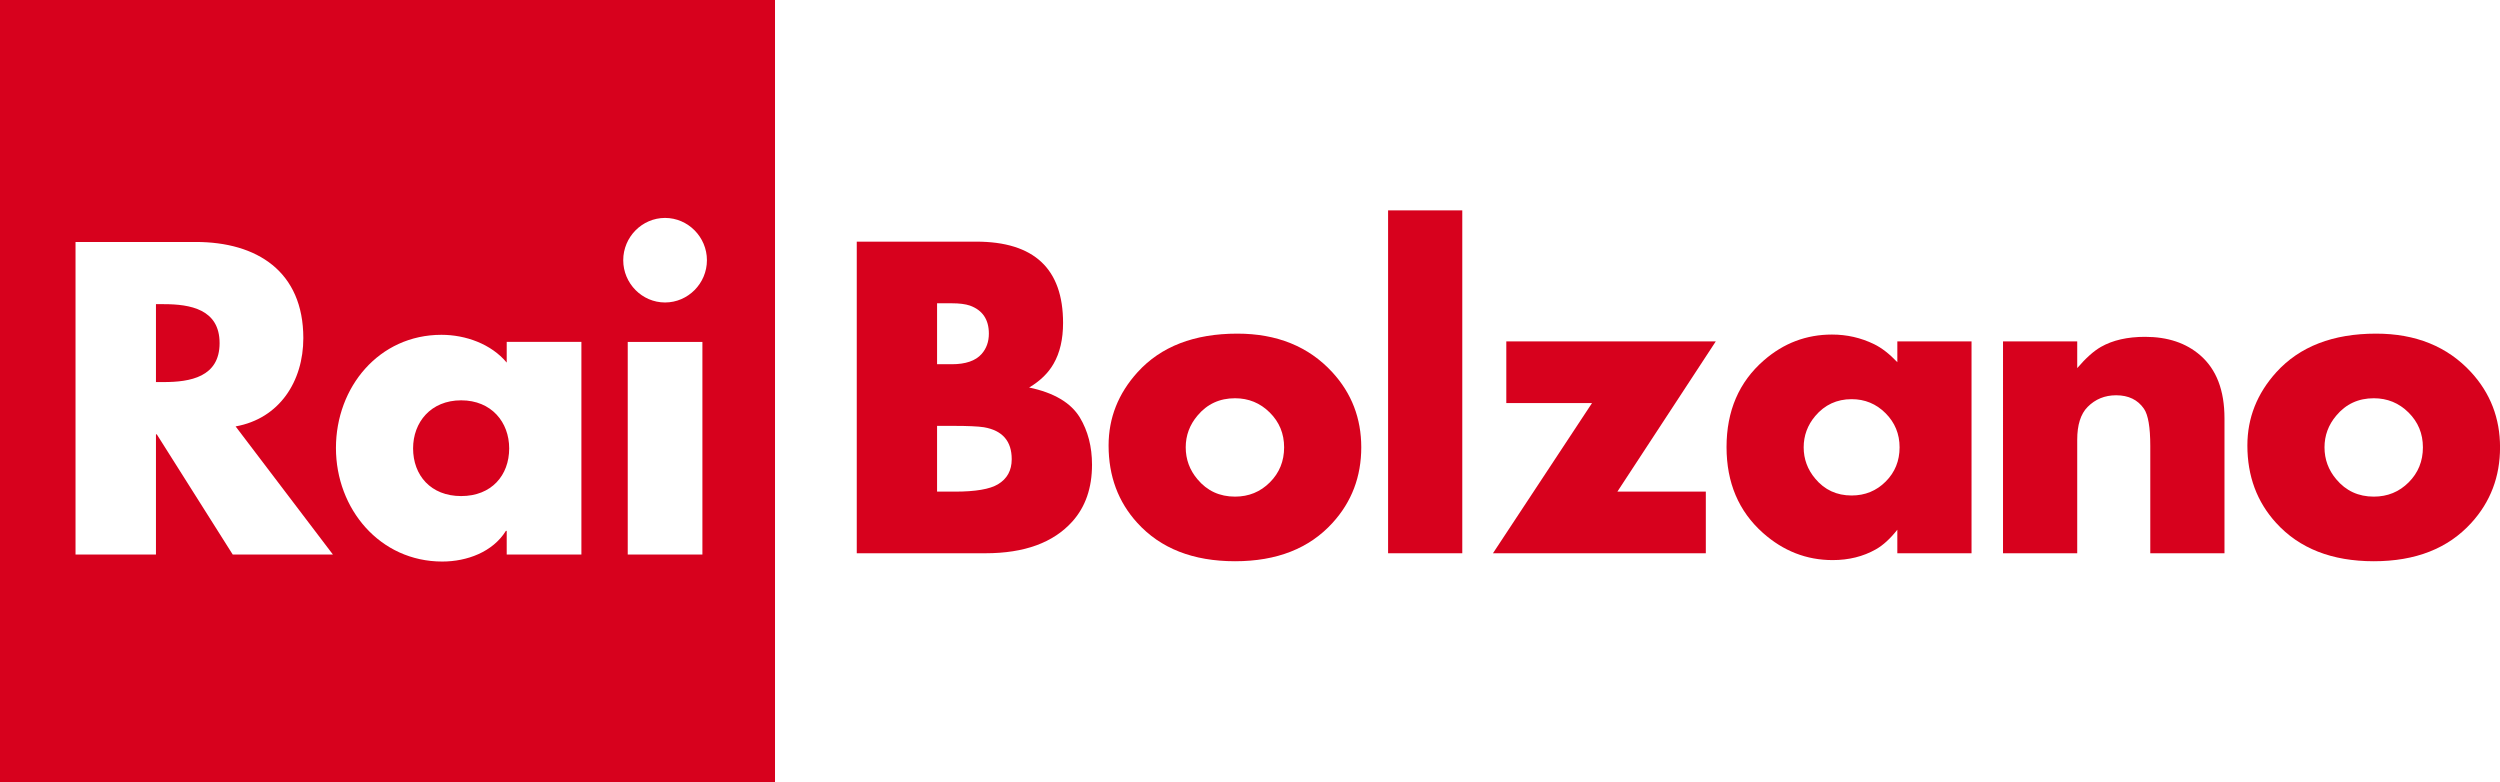
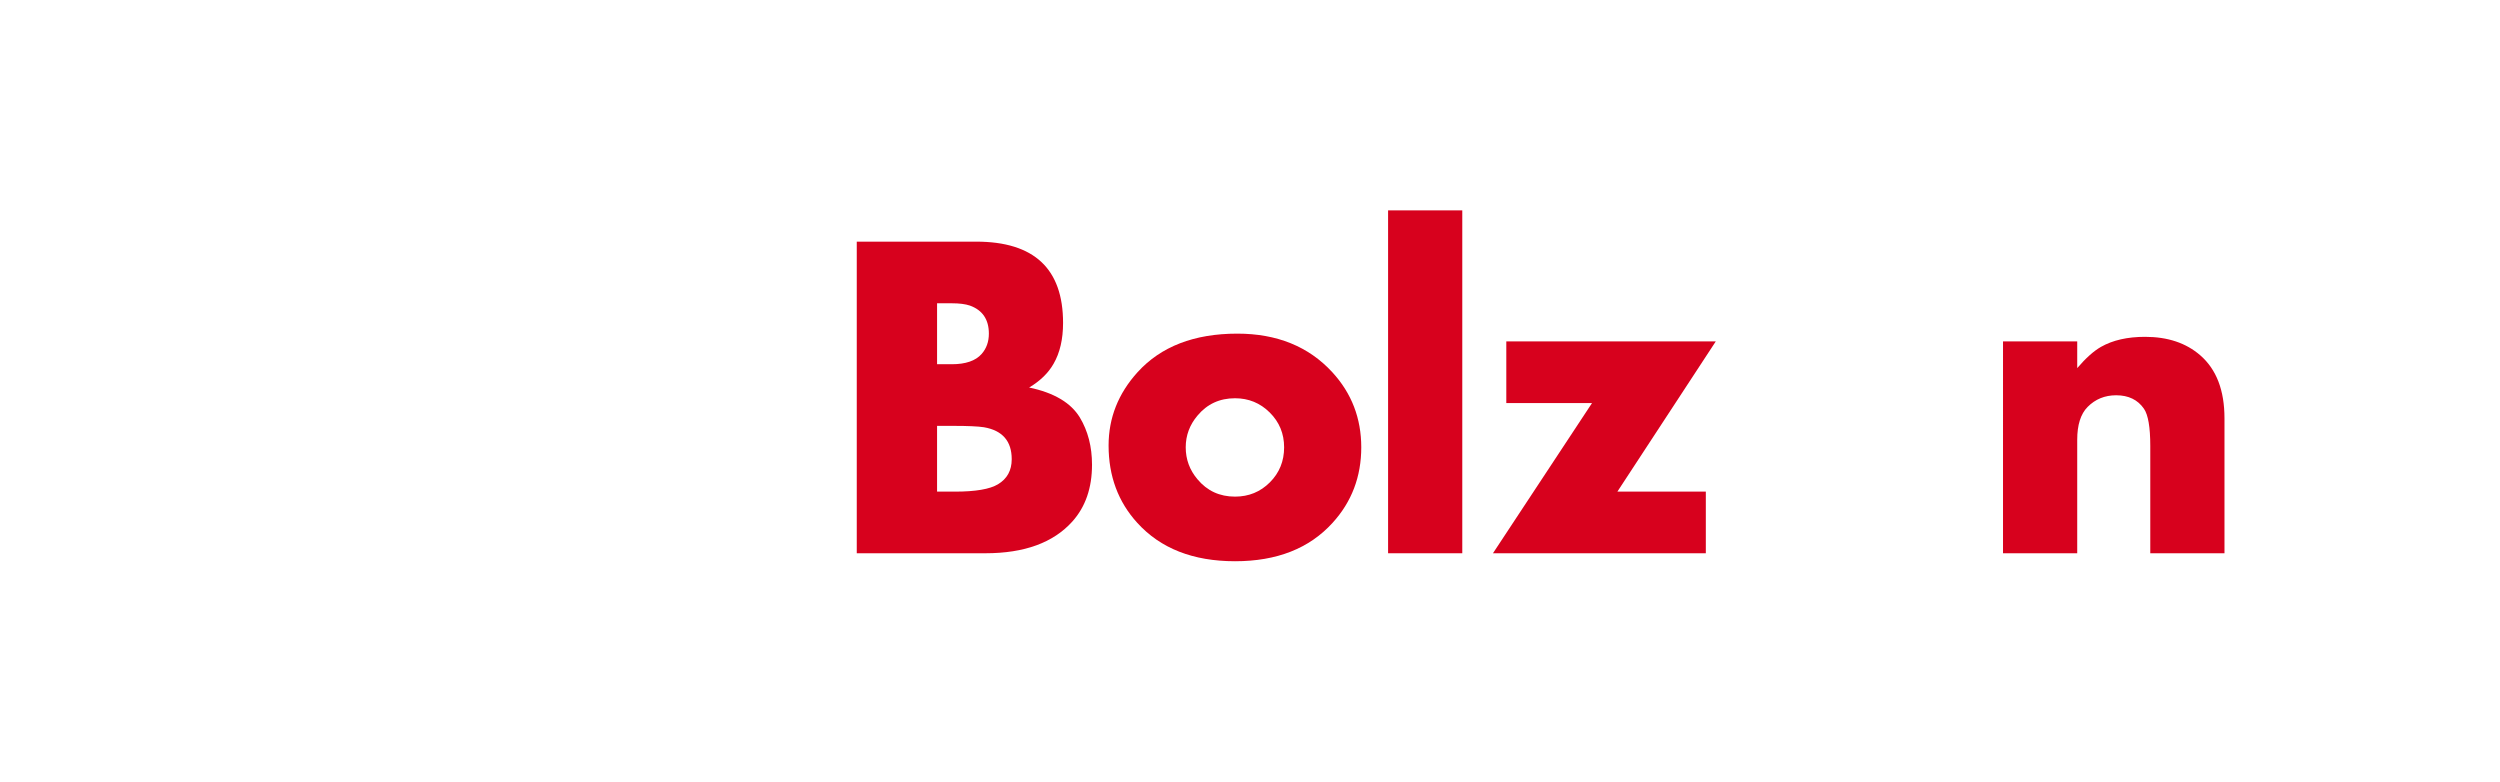
<svg xmlns="http://www.w3.org/2000/svg" xmlns:ns1="http://www.inkscape.org/namespaces/inkscape" xmlns:ns2="http://sodipodi.sourceforge.net/DTD/sodipodi-0.dtd" version="1.1" id="svg3020" ns1:version="0.48.4 r9939" ns2:docname="RAI_Sender_Bozen_logo_(2010).svg" x="0px" y="0px" width="636.703px" height="199.286px" viewBox="0 0 636.703 199.286" enable-background="new 0 0 636.703 199.286" xml:space="preserve">
-   <path id="path477" ns1:connector-curvature="0" fill="#D7011D" d="M197.38,0H0v199.286h197.38V0z M39.719,97.305h1.988  c6.699,0,14.219-1.267,14.219-9.918c0-8.652-7.52-9.923-14.219-9.923h-1.988V97.305z M84.786,141.229H59.27l-19.342-30.614h-0.209  v30.614H19.235V61.625h30.624c15.58,0,27.392,7.495,27.392,24.49c0,10.979-6.062,20.483-17.247,22.486L84.786,141.229z   M105.206,114.196c0,6.856,4.506,12.143,12.24,12.143c7.738,0,12.234-5.28,12.234-12.143c0-6.646-4.496-12.24-12.234-12.24  C109.708,101.956,105.206,107.547,105.206,114.196 M148.07,141.229h-19.021v-6.027h-0.209c-3.344,5.389-9.926,7.813-16.206,7.813  c-15.896,0-27.076-13.403-27.076-28.921c0-15.523,10.986-28.823,26.862-28.823c6.164,0,12.658,2.321,16.63,7.072v-5.271h19.021  v54.157H148.07z M180.041,66.269c0,5.918-4.818,10.767-10.666,10.767c-5.847,0-10.65-4.849-10.65-10.767  c0-5.909,4.803-10.768,10.65-10.768C175.223,55.501,180.041,60.36,180.041,66.269 M178.889,141.229h-19.016V87.077h19.016V141.229z" />
  <g id="text3066" transform="matrix(1.857,0,0,1.877,-94.763,-31.044)">
    <path id="path3105" fill="#D7011D" d="M200.797,79.589c0,3.16-0.9,5.73-2.699,7.713c-2.606,2.87-6.577,4.306-11.913,4.306h-17.653   V49.327h16.381c7.942,0,11.913,3.676,11.913,11.027c0,2.21-0.434,4.058-1.303,5.545c-0.724,1.259-1.841,2.333-3.35,3.221   c3.391,0.703,5.709,2.055,6.949,4.058C200.239,75.015,200.797,77.153,200.797,79.589z M186.65,61.81c0-1.921-0.869-3.19-2.606-3.81   c-0.621-0.207-1.448-0.31-2.481-0.31h-2.017v8.27h2.017c1.903,0,3.267-0.465,4.095-1.394   C186.319,63.823,186.65,62.904,186.65,61.81z M189.784,78.846c0-2.457-1.272-3.903-3.816-4.337   c-0.807-0.123-2.192-0.185-4.157-0.185h-2.265v8.922h2.451c2.812,0,4.777-0.331,5.894-0.992   C189.153,81.51,189.784,80.374,189.784,78.846z" />
    <path id="path3107" fill="#D7011D" d="M237.723,77.236c0,3.985-1.315,7.402-3.941,10.251c-3.185,3.469-7.641,5.204-13.37,5.204   c-5.75,0-10.217-1.734-13.403-5.204c-2.626-2.849-3.94-6.35-3.94-10.499c0-3.739,1.324-7.052,3.972-9.944   c3.206-3.49,7.765-5.235,13.681-5.235c5.439,0,9.782,1.745,13.029,5.235C236.398,69.893,237.723,73.29,237.723,77.236z    M227.143,77.236c0-1.86-0.657-3.433-1.971-4.725c-1.313-1.29-2.9-1.935-4.761-1.935c-2.109,0-3.826,0.784-5.15,2.354   c-1.076,1.259-1.613,2.695-1.613,4.306c0,1.631,0.537,3.076,1.613,4.336c1.324,1.569,3.041,2.353,5.15,2.353   c1.881,0,3.473-0.645,4.777-1.936C226.491,80.7,227.143,79.114,227.143,77.236z" />
    <path id="path3109" fill="#D7011D" d="M251.577,91.608h-10.175V45.084h10.175V91.608z" />
    <path id="path3111" fill="#D7011D" d="M286.343,62.862l-13.495,20.383h12.13v8.363h-29.194l13.589-20.382h-11.758v-8.364H286.343z" />
-     <path id="path3113" fill="#D7011D" d="M321.418,91.608h-10.176v-3.191c-0.972,1.218-1.953,2.106-2.947,2.663   c-1.738,0.971-3.712,1.456-5.925,1.456c-3.579,0-6.763-1.229-9.555-3.686c-3.331-2.931-4.995-6.814-4.995-11.645   c0-4.915,1.707-8.839,5.121-11.771c2.708-2.334,5.821-3.5,9.337-3.5c2.048,0,3.971,0.434,5.772,1.301   c1.034,0.496,2.098,1.311,3.194,2.448v-2.82h10.176V91.608z M311.552,77.236c0-1.817-0.641-3.361-1.924-4.631   c-1.282-1.27-2.833-1.905-4.652-1.905c-2.028,0-3.692,0.764-4.996,2.291c-1.055,1.239-1.582,2.654-1.582,4.245   c0,1.589,0.527,3.004,1.582,4.244c1.283,1.527,2.947,2.29,4.996,2.29c1.84,0,3.397-0.629,4.668-1.888   C310.917,80.622,311.552,79.074,311.552,77.236z" />
    <path id="path3115" fill="#D7011D" d="M356.109,91.608h-10.175V77.049c0-2.541-0.29-4.223-0.869-5.05   c-0.848-1.218-2.12-1.827-3.816-1.827c-1.551,0-2.854,0.527-3.908,1.58c-0.952,0.95-1.427,2.436-1.427,4.461v15.394h-10.177V62.862   h10.177v3.625c1.18-1.363,2.264-2.323,3.257-2.881c1.614-0.909,3.63-1.363,6.049-1.363c3.104,0,5.626,0.836,7.571,2.509   c2.214,1.9,3.319,4.749,3.319,8.55V91.608z" />
-     <path id="path3117" fill="#D7011D" d="M393.903,77.236c-0.001,3.985-1.314,7.402-3.94,10.251   c-3.185,3.469-7.642,5.204-13.371,5.204c-5.751,0-10.217-1.734-13.403-5.204c-2.626-2.849-3.939-6.35-3.939-10.499   c0-3.739,1.323-7.052,3.971-9.944c3.206-3.49,7.766-5.235,13.682-5.235c5.439,0,9.783,1.745,13.03,5.235   C392.578,69.893,393.902,73.29,393.903,77.236z M383.324,77.236c0-1.86-0.657-3.433-1.971-4.725c-1.313-1.29-2.9-1.935-4.761-1.935   c-2.11,0-3.826,0.784-5.151,2.354c-1.075,1.259-1.613,2.695-1.613,4.306c0,1.631,0.537,3.076,1.613,4.336   c1.324,1.569,3.041,2.353,5.151,2.353c1.882,0,3.474-0.645,4.777-1.936C382.672,80.7,383.324,79.114,383.324,77.236z" />
  </g>
</svg>